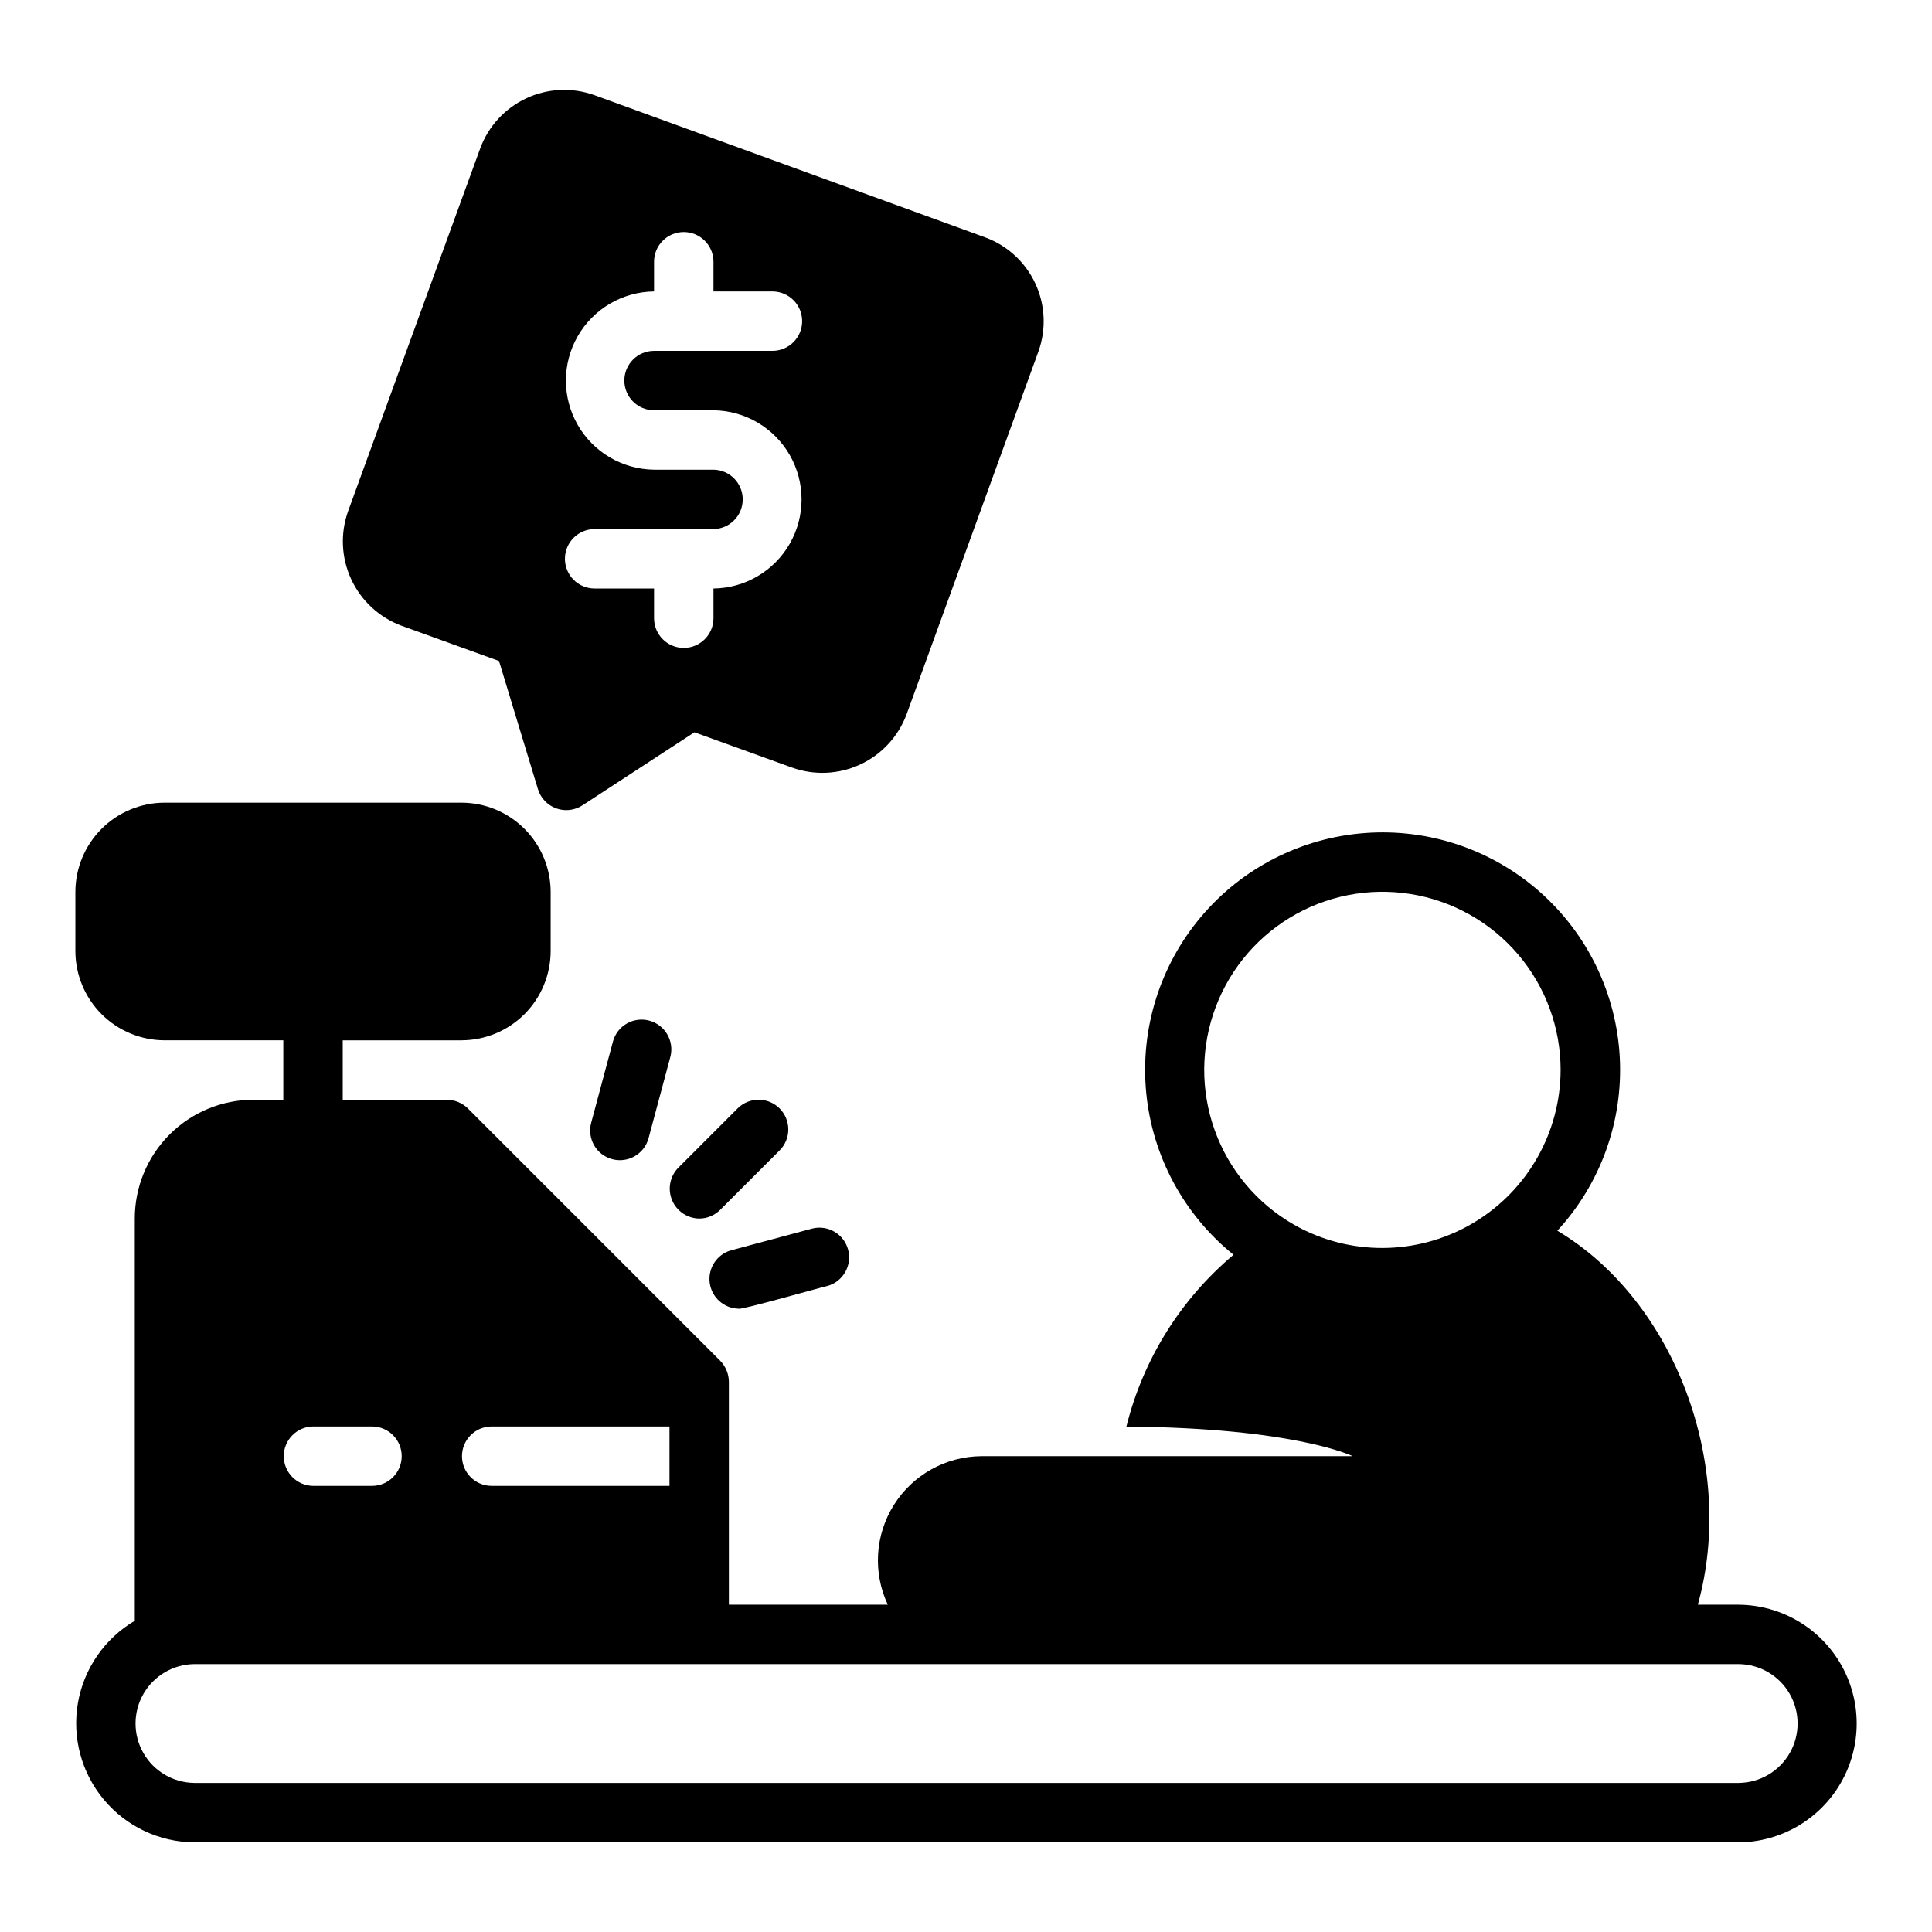
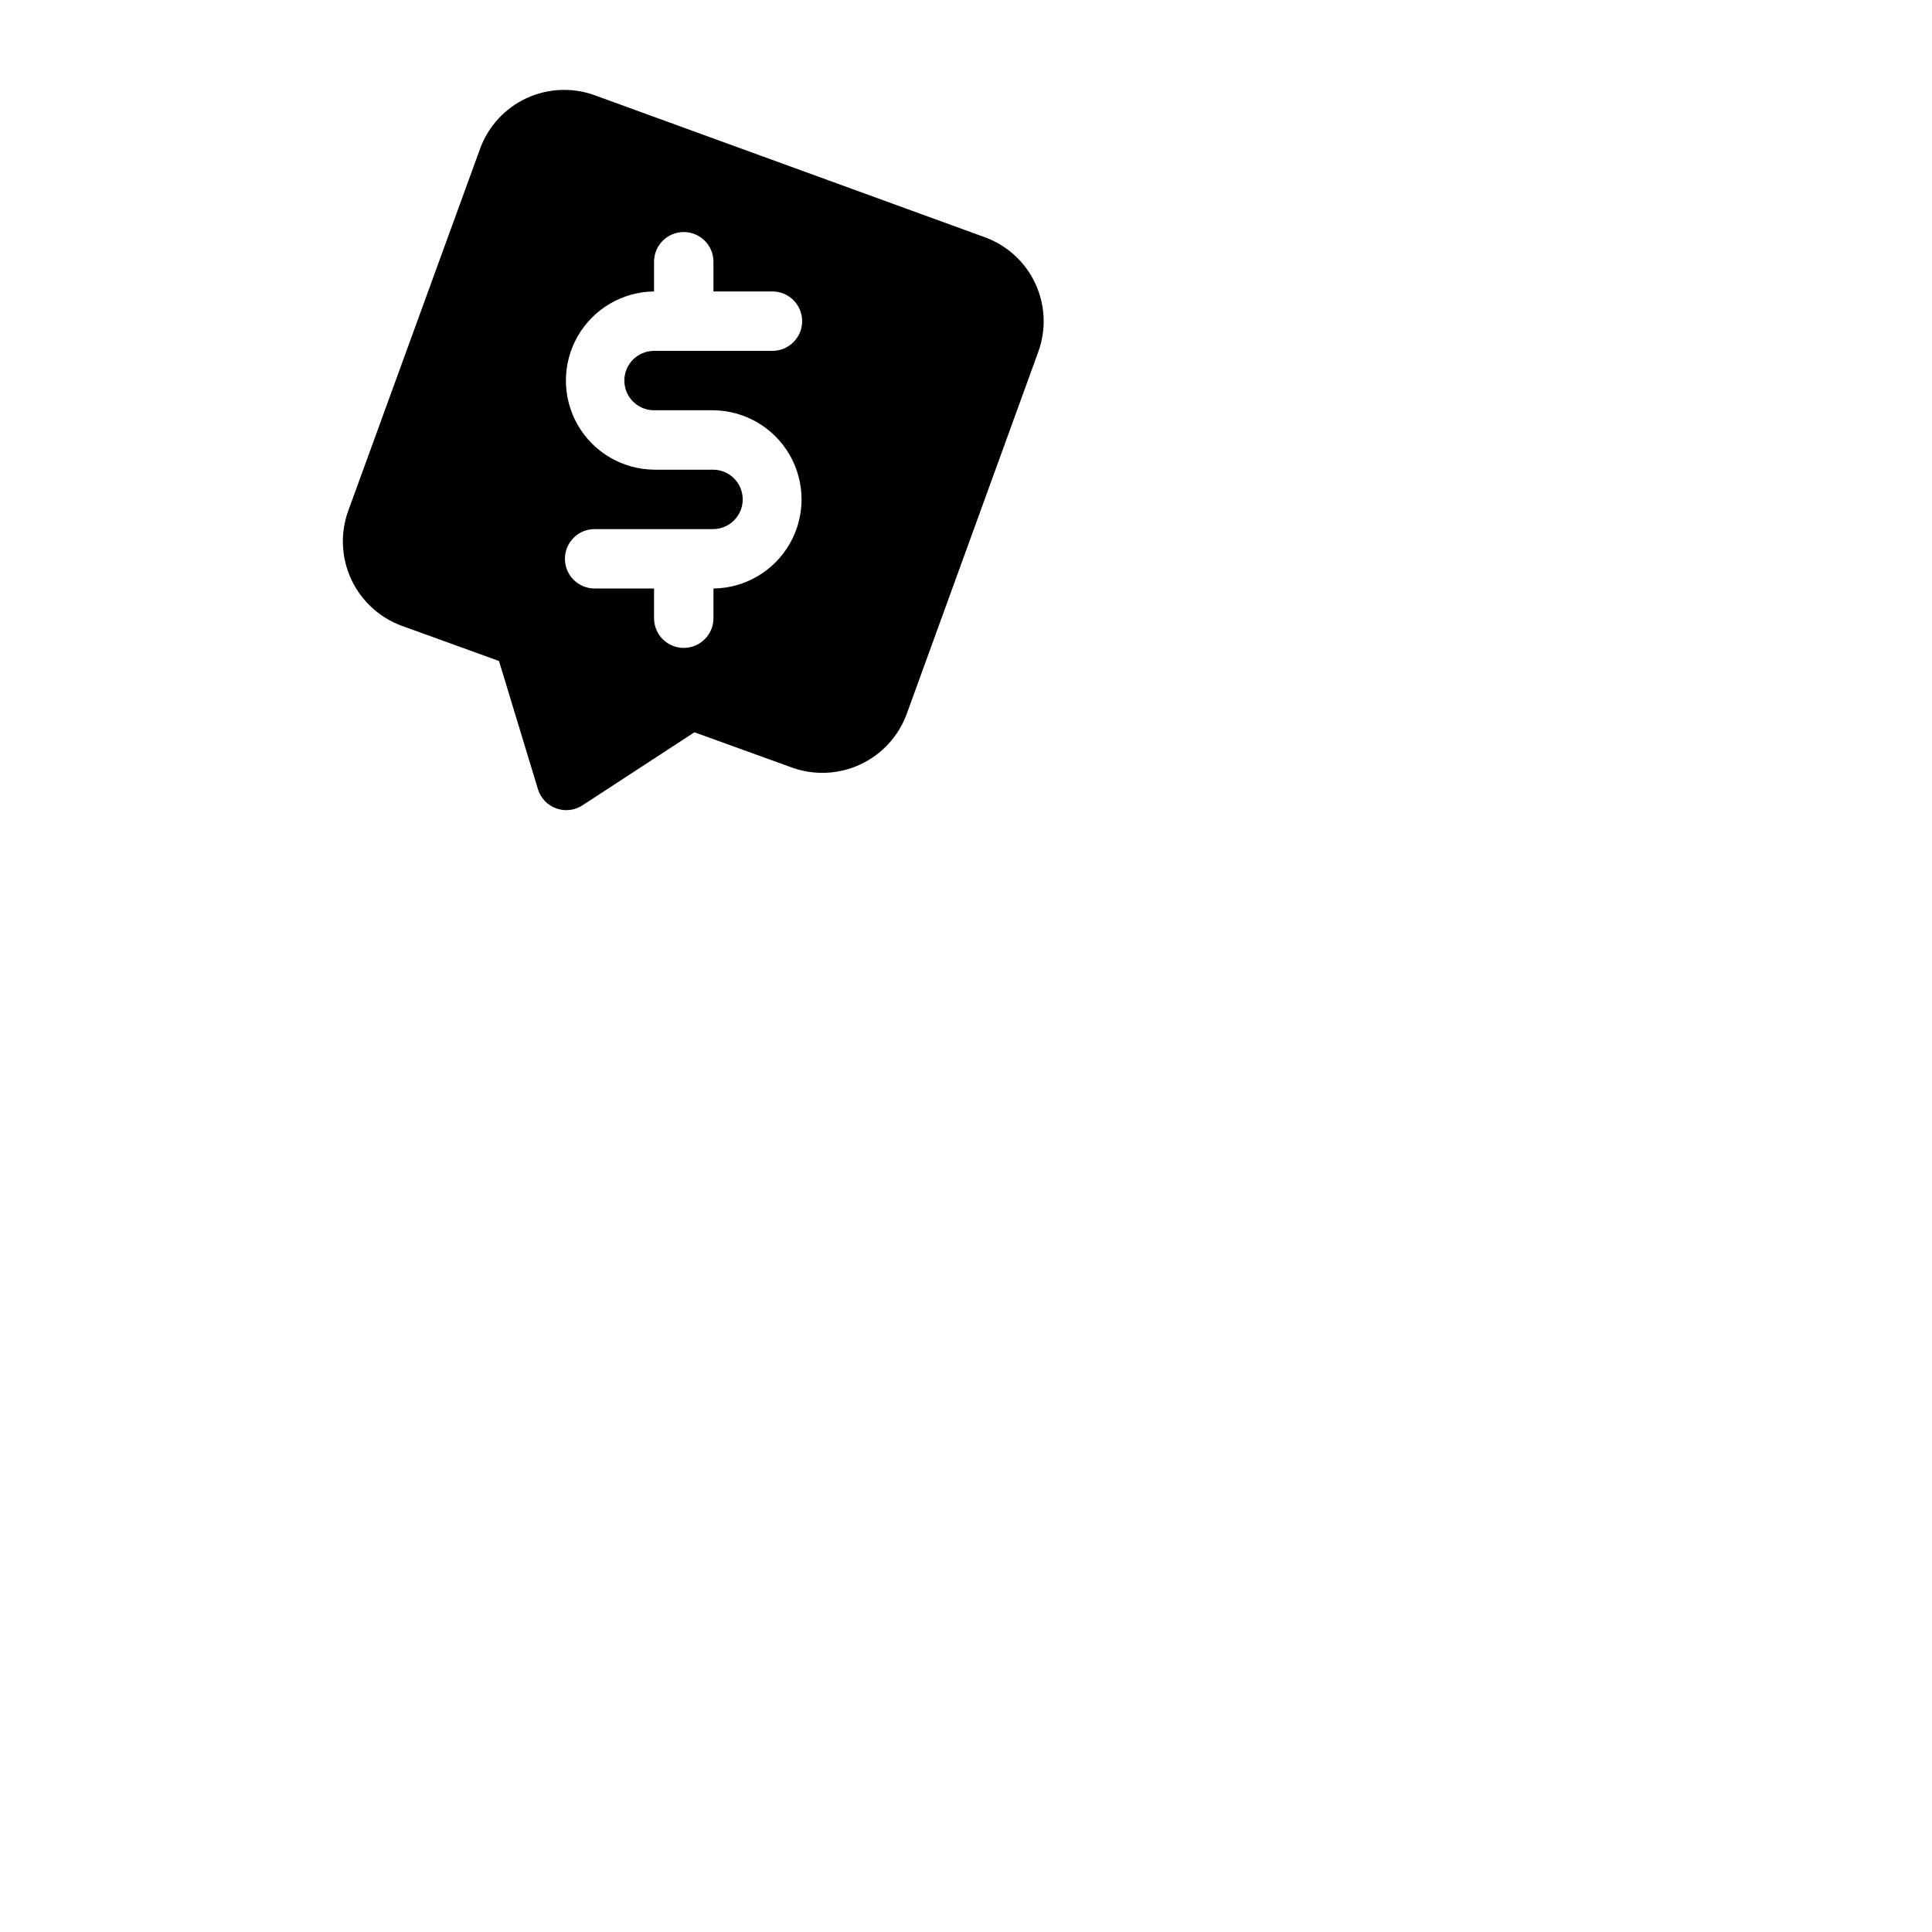
<svg xmlns="http://www.w3.org/2000/svg" fill="#000000" width="800px" height="800px" version="1.1" viewBox="144 144 512 512">
  <g>
-     <path d="m604.81 569.26h-10.863c10.227-36.777-5.973-80.453-37.234-99.109 11.465-12.457 17.43-29.008 16.543-45.914-0.887-16.91-8.543-32.746-21.25-43.938-12.703-11.191-29.383-16.793-46.266-15.539-16.883 1.254-32.551 9.262-43.461 22.207-10.914 12.945-16.148 29.742-14.523 46.594 1.625 16.855 9.969 32.34 23.148 42.965-14.035 11.801-23.977 27.738-28.398 45.535 44.828 0.332 59.965 7.84 59.965 7.84h-98.398c-9.418 0.066-18.148 4.926-23.168 12.895-5.019 7.965-5.633 17.941-1.629 26.465h-42.117v-59.039h0.004c-0.016-2.09-0.836-4.09-2.285-5.59l-66.914-66.914h0.004c-1.504-1.449-3.504-2.266-5.59-2.281h-27.551v-15.742h31.488l-0.004-0.004c6.258-0.016 12.254-2.512 16.68-6.934 4.426-4.426 6.918-10.422 6.938-16.68v-15.746c-0.02-6.258-2.512-12.254-6.938-16.68-4.426-4.422-10.422-6.918-16.68-6.934h-78.719c-6.258 0.016-12.254 2.512-16.68 6.934-4.426 4.426-6.918 10.422-6.938 16.68v15.746c0.02 6.258 2.516 12.254 6.938 16.68 4.426 4.422 10.422 6.918 16.68 6.934h31.488v15.742h-7.871v0.004c-8.352-0.004-16.363 3.312-22.27 9.219s-9.223 13.918-9.219 22.27v106.59c-7.981 4.703-13.492 12.672-15.074 21.797-1.578 9.125 0.93 18.484 6.863 25.598 5.934 7.109 14.695 11.254 23.957 11.332h409.34c11.188-0.09 21.488-6.113 27.059-15.816 5.566-9.707 5.566-21.637 0-31.344-5.57-9.703-15.871-15.727-27.059-15.816zm-116.11-99.738c-9.98-5.152-17.801-13.688-22.051-24.082-4.254-10.395-4.664-21.965-1.156-32.633 3.508-10.672 10.703-19.738 20.297-25.582 9.59-5.844 20.949-8.074 32.039-6.297 11.09 1.773 21.184 7.445 28.469 15.992s11.285 19.414 11.281 30.645c-0.051 16.453-8.645 31.695-22.695 40.254-14.051 8.562-31.543 9.203-46.184 1.703zm-214.51 52.508h47.23v15.742h-47.23c-4.305-0.062-7.758-3.57-7.758-7.871 0-4.305 3.453-7.809 7.758-7.871zm-47.23 0h15.742c4.301 0.062 7.754 3.566 7.754 7.871 0 4.301-3.453 7.809-7.754 7.871h-15.746c-4.301-0.062-7.754-3.57-7.754-7.871 0-4.305 3.453-7.809 7.754-7.871zm377.86 94.465h-409.34l-0.004-0.004c-5.578-0.066-10.707-3.078-13.48-7.926-2.769-4.844-2.769-10.793 0-15.637 2.773-4.844 7.902-7.859 13.48-7.926h409.35c5.578 0.066 10.707 3.082 13.48 7.926 2.769 4.844 2.769 10.793 0 15.641-2.773 4.844-7.902 7.859-13.48 7.922z" />
    <path d="m250.34 309.8 25.898 9.367 10.312 33.93c0.707 2.371 2.492 4.269 4.816 5.121s4.918 0.559 6.988-0.793l29.676-19.363 25.898 9.367h0.004c5.891 2.102 12.371 1.801 18.043-0.836s10.078-7.398 12.266-13.258l34.953-96.195h-0.004c2.113-5.879 1.816-12.352-0.824-18.016-2.637-5.66-7.406-10.051-13.266-12.211l-103.6-37.707h0.004c-5.879-2.106-12.352-1.805-18.012 0.832-5.66 2.637-10.051 7.402-12.219 13.258l-35.031 96.195c-2.094 5.891-1.793 12.367 0.844 18.039 2.637 5.668 7.394 10.074 13.25 12.27zm82.734-41.328h-15.746c-8.375-0.094-16.074-4.613-20.238-11.883-4.16-7.269-4.16-16.199 0-23.469 4.164-7.269 11.863-11.789 20.238-11.883v-7.871c0-4.348 3.523-7.871 7.871-7.871 4.348 0 7.875 3.523 7.875 7.871v7.871h15.742c4.301 0.066 7.758 3.57 7.758 7.875 0 4.301-3.457 7.805-7.758 7.871h-31.488c-4.348 0-7.871 3.523-7.871 7.871 0 4.348 3.523 7.871 7.871 7.871h15.746c8.371 0.098 16.066 4.621 20.227 11.887 4.156 7.266 4.156 16.191 0 23.461-4.16 7.266-11.855 11.789-20.227 11.887v7.871c0 4.348-3.527 7.871-7.875 7.871-4.348 0-7.871-3.523-7.871-7.871v-7.871h-15.742c-4.348 0-7.875-3.527-7.875-7.875 0-4.348 3.527-7.871 7.875-7.871h31.488c4.301-0.062 7.754-3.57 7.754-7.871 0-4.305-3.453-7.809-7.754-7.871z" />
-     <path d="m329.29 466.93c2.09 0.004 4.094-0.828 5.566-2.309l15.742-15.742h0.004c3.07-3.074 3.07-8.059 0-11.133-3.074-3.074-8.059-3.074-11.133 0l-15.746 15.746c-2.199 2.269-2.84 5.625-1.629 8.547 1.211 2.918 4.035 4.84 7.195 4.891z" />
-     <path d="m316.07 414.48c-2.016-0.547-4.168-0.27-5.977 0.777-1.812 1.043-3.129 2.769-3.664 4.789l-5.762 21.508c-1.125 4.199 1.367 8.516 5.566 9.641s8.516-1.367 9.641-5.562l5.762-21.508v-0.004c1.125-4.199-1.367-8.516-5.566-9.641z" />
-     <path d="m339.76 490.82c0.148 0.508 22.723-5.914 23.547-6.035v0.004c4.137-1.176 6.566-5.457 5.453-9.613-1.113-4.152-5.356-6.644-9.527-5.594l-21.504 5.766h-0.004c-3.754 1.078-6.156 4.738-5.644 8.613 0.508 3.871 3.773 6.789 7.68 6.859z" />
  </g>
</svg>